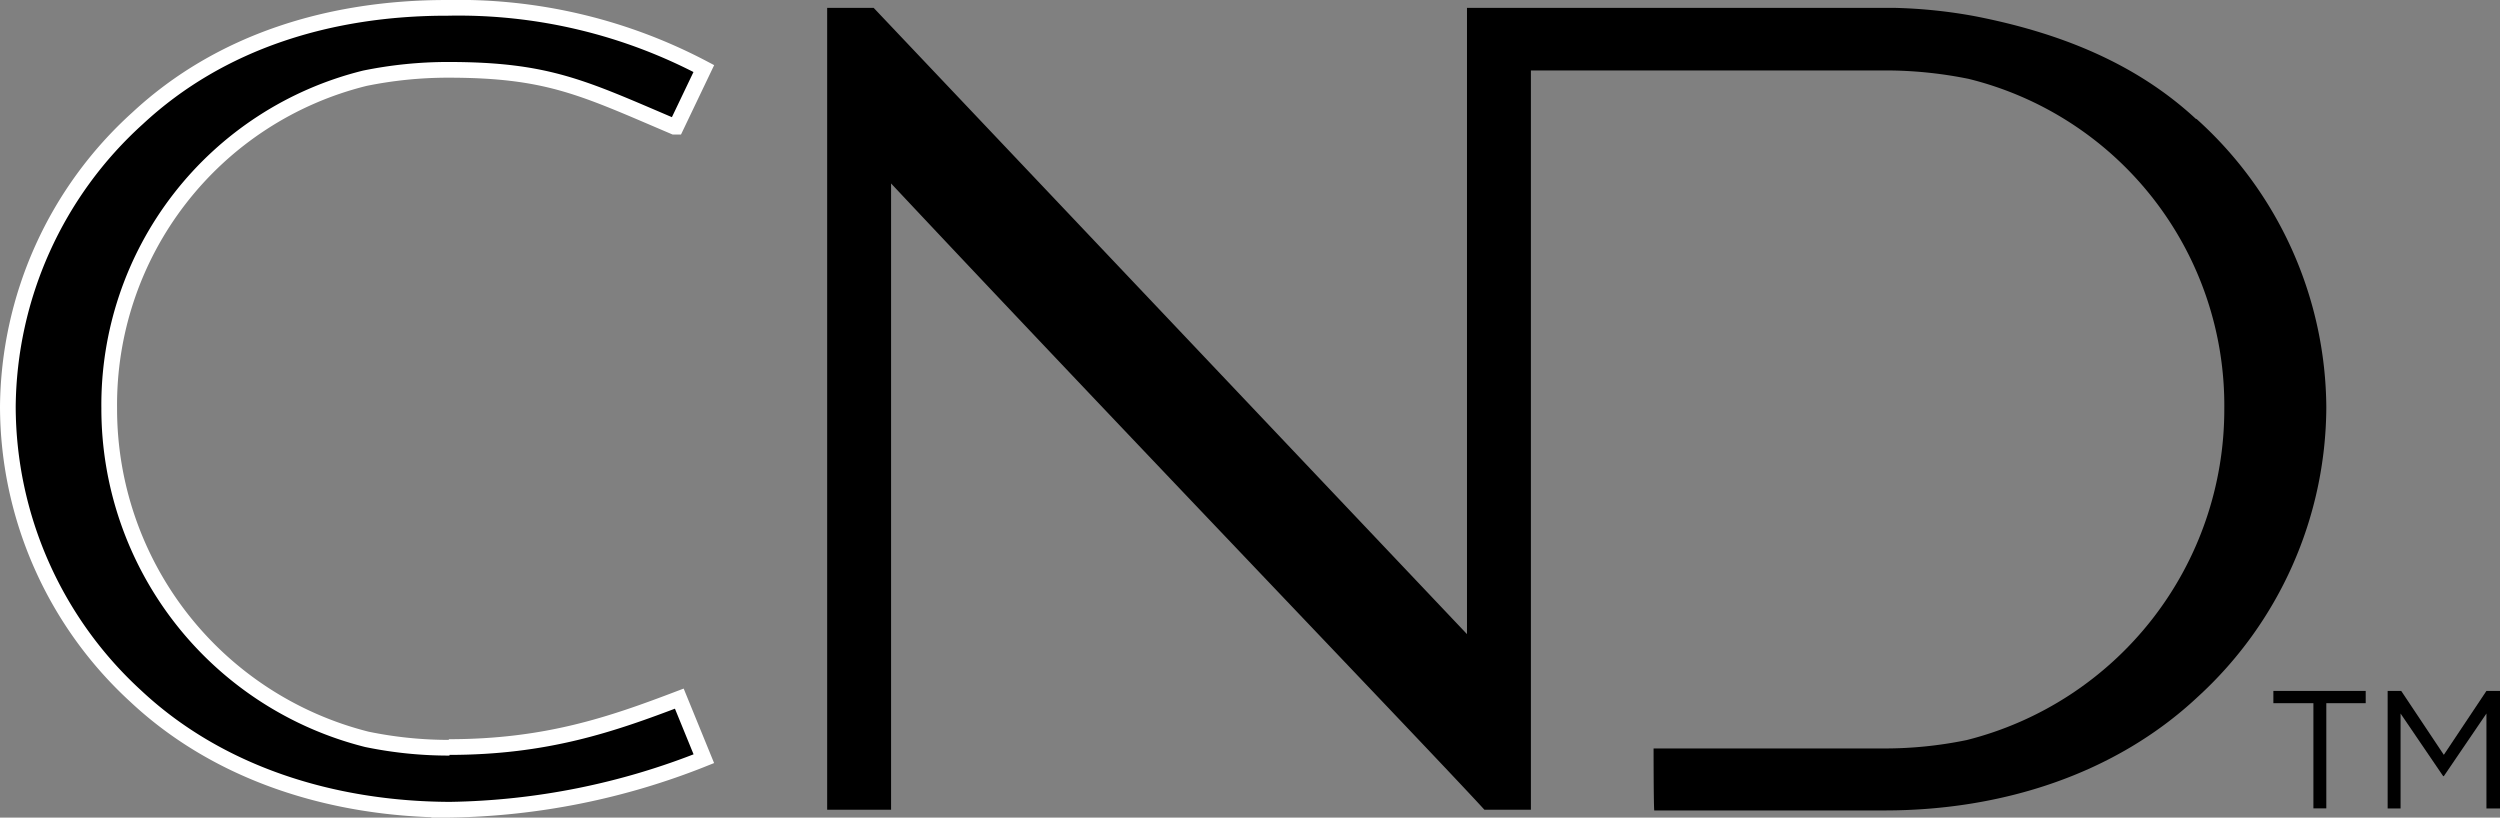
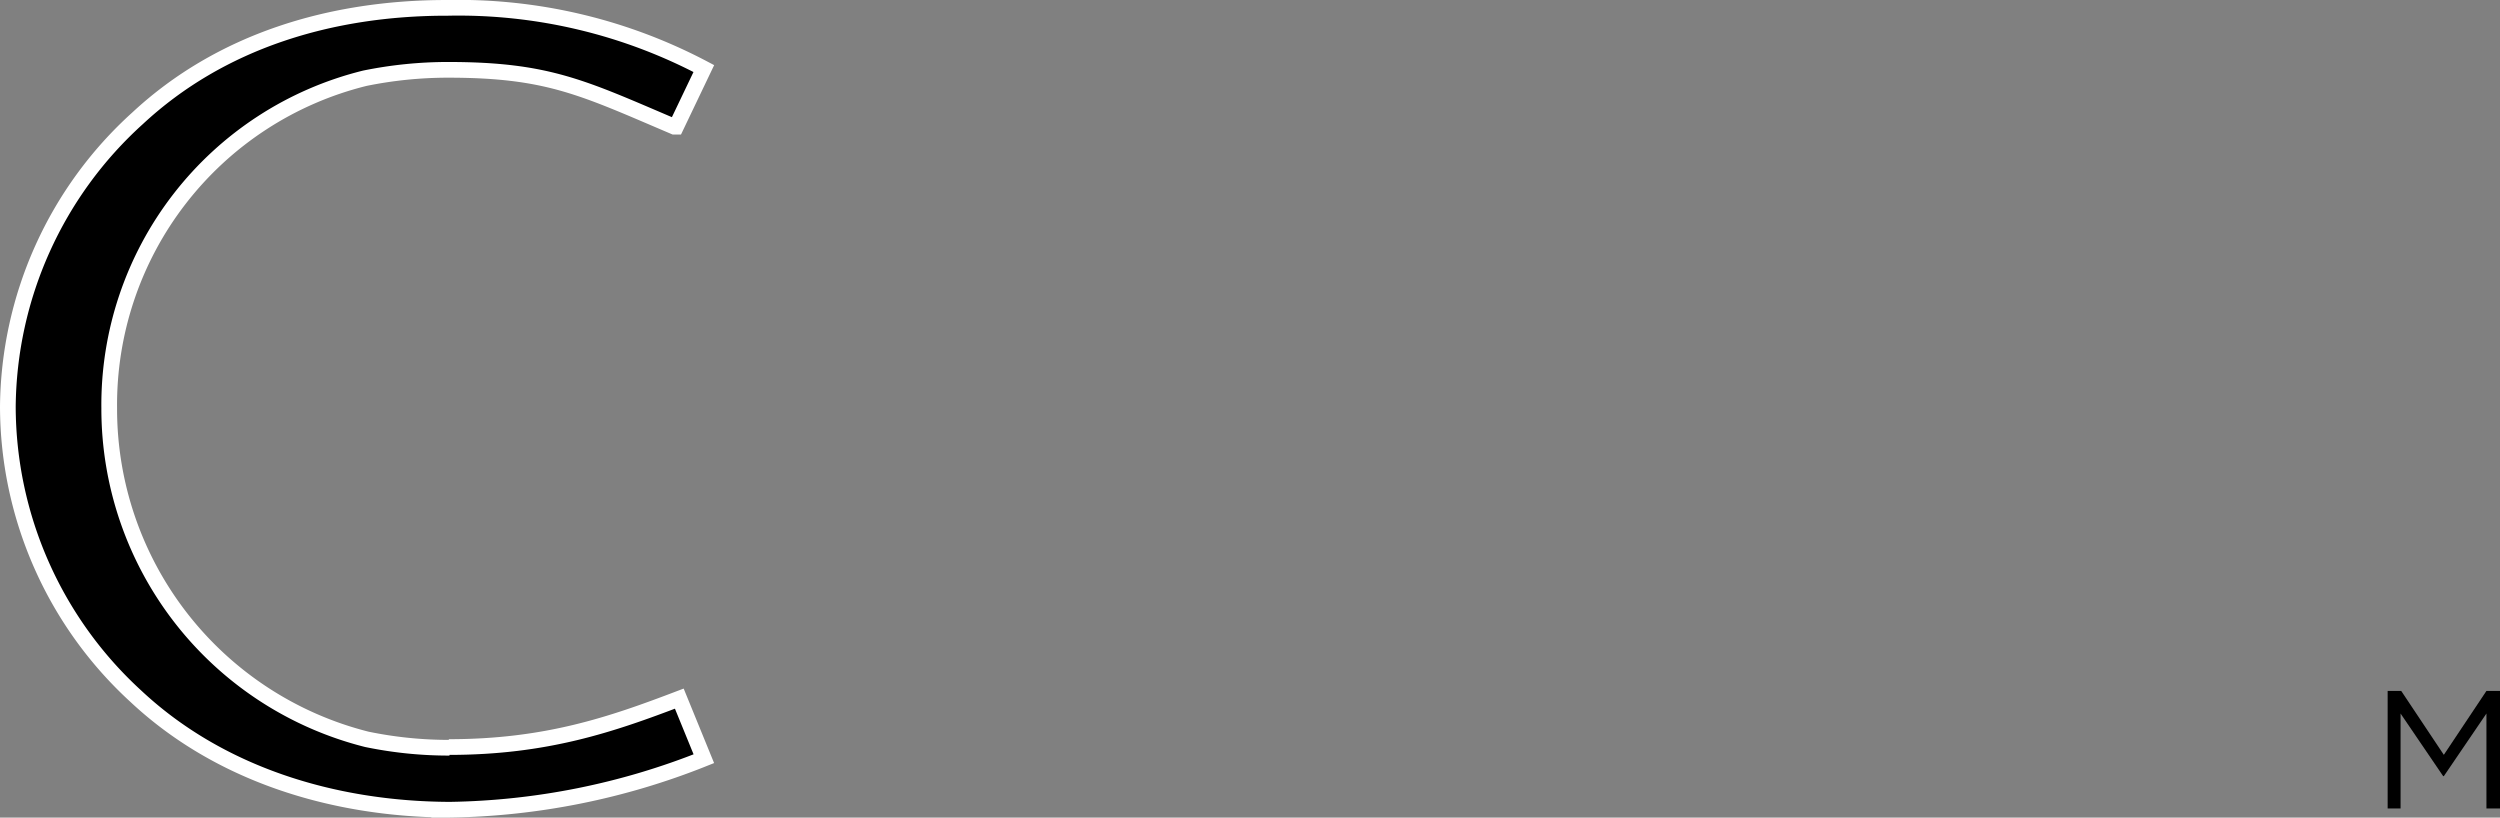
<svg xmlns="http://www.w3.org/2000/svg" width="159.24" height="52.076" viewBox="0 0 159.24 52.076">
  <rect x="0" y="0" width="159.24" height="52.076" fill="#808080" stroke="none" />
  <g id="CND" transform="translate(0.5 0.5)">
    <g id="Raggruppa_124" data-name="Raggruppa 124" transform="translate(0 0)">
      <path id="Tracciato_24" data-name="Tracciato 24" d="M28.629,47.628a25.826,25.826,0,0,1-5.264-.535A21.714,21.714,0,0,1,6.957,26,21.426,21.426,0,0,1,23.242,4.983a26.525,26.525,0,0,1,5.305-.535c6.374,0,8.595,1.151,14.393,3.619h.123l1.768-3.7A33.438,33.438,0,0,0,28.547.5h-.082C21.021.5,14.03,2.638,8.766,7.532A25.048,25.048,0,0,0,.5,25.915,25.078,25.078,0,0,0,8.643,44.338c5.264,4.935,12.5,7.2,19.945,7.238h.082a45.36,45.36,0,0,0,16.162-3.249L43.269,44.5c-4.318,1.645-8.472,3.084-14.681,3.084" transform="translate(-0.5 -0.5)" stroke="#fff" stroke-miterlimit="10" stroke-width="1" />
-       <path id="Tracciato_25" data-name="Tracciato 25" d="M214.583,7.573c-3.907-3.619-8.8-5.511-14.065-6.539A32.118,32.118,0,0,0,195.337.5H168.154V40.391L130.361.5H127.4V51.576h4.071V11.686c14.352,15.3,34.915,36.724,37.793,39.891h2.961V4.489h22.947a26.607,26.607,0,0,1,4.935.535,21.426,21.426,0,0,1,16.285,21.015,21.714,21.714,0,0,1-16.409,21.1,25.826,25.826,0,0,1-5.264.535H180.039s0,3.372.041,3.948h14.681c7.443,0,14.681-2.3,19.945-7.238a25.12,25.12,0,0,0,8.184-18.424,24.9,24.9,0,0,0-8.266-18.383" transform="translate(-75.213 -0.5)" />
-       <path id="Tracciato_26" data-name="Tracciato 26" d="M351.4,106.3h5.881v.781h-2.509v6.7h-.822v-6.7H351.4Z" transform="translate(-207.095 -62.791)" />
      <path id="Tracciato_27" data-name="Tracciato 27" d="M372.678,110.371l-2.714-4.071H369.1v7.485h.823v-6.045l2.714,3.989h.041l2.714-3.989v6.045h.864V106.3h-.864Z" transform="translate(-217.516 -62.791)" />
    </g>
  </g>
</svg>